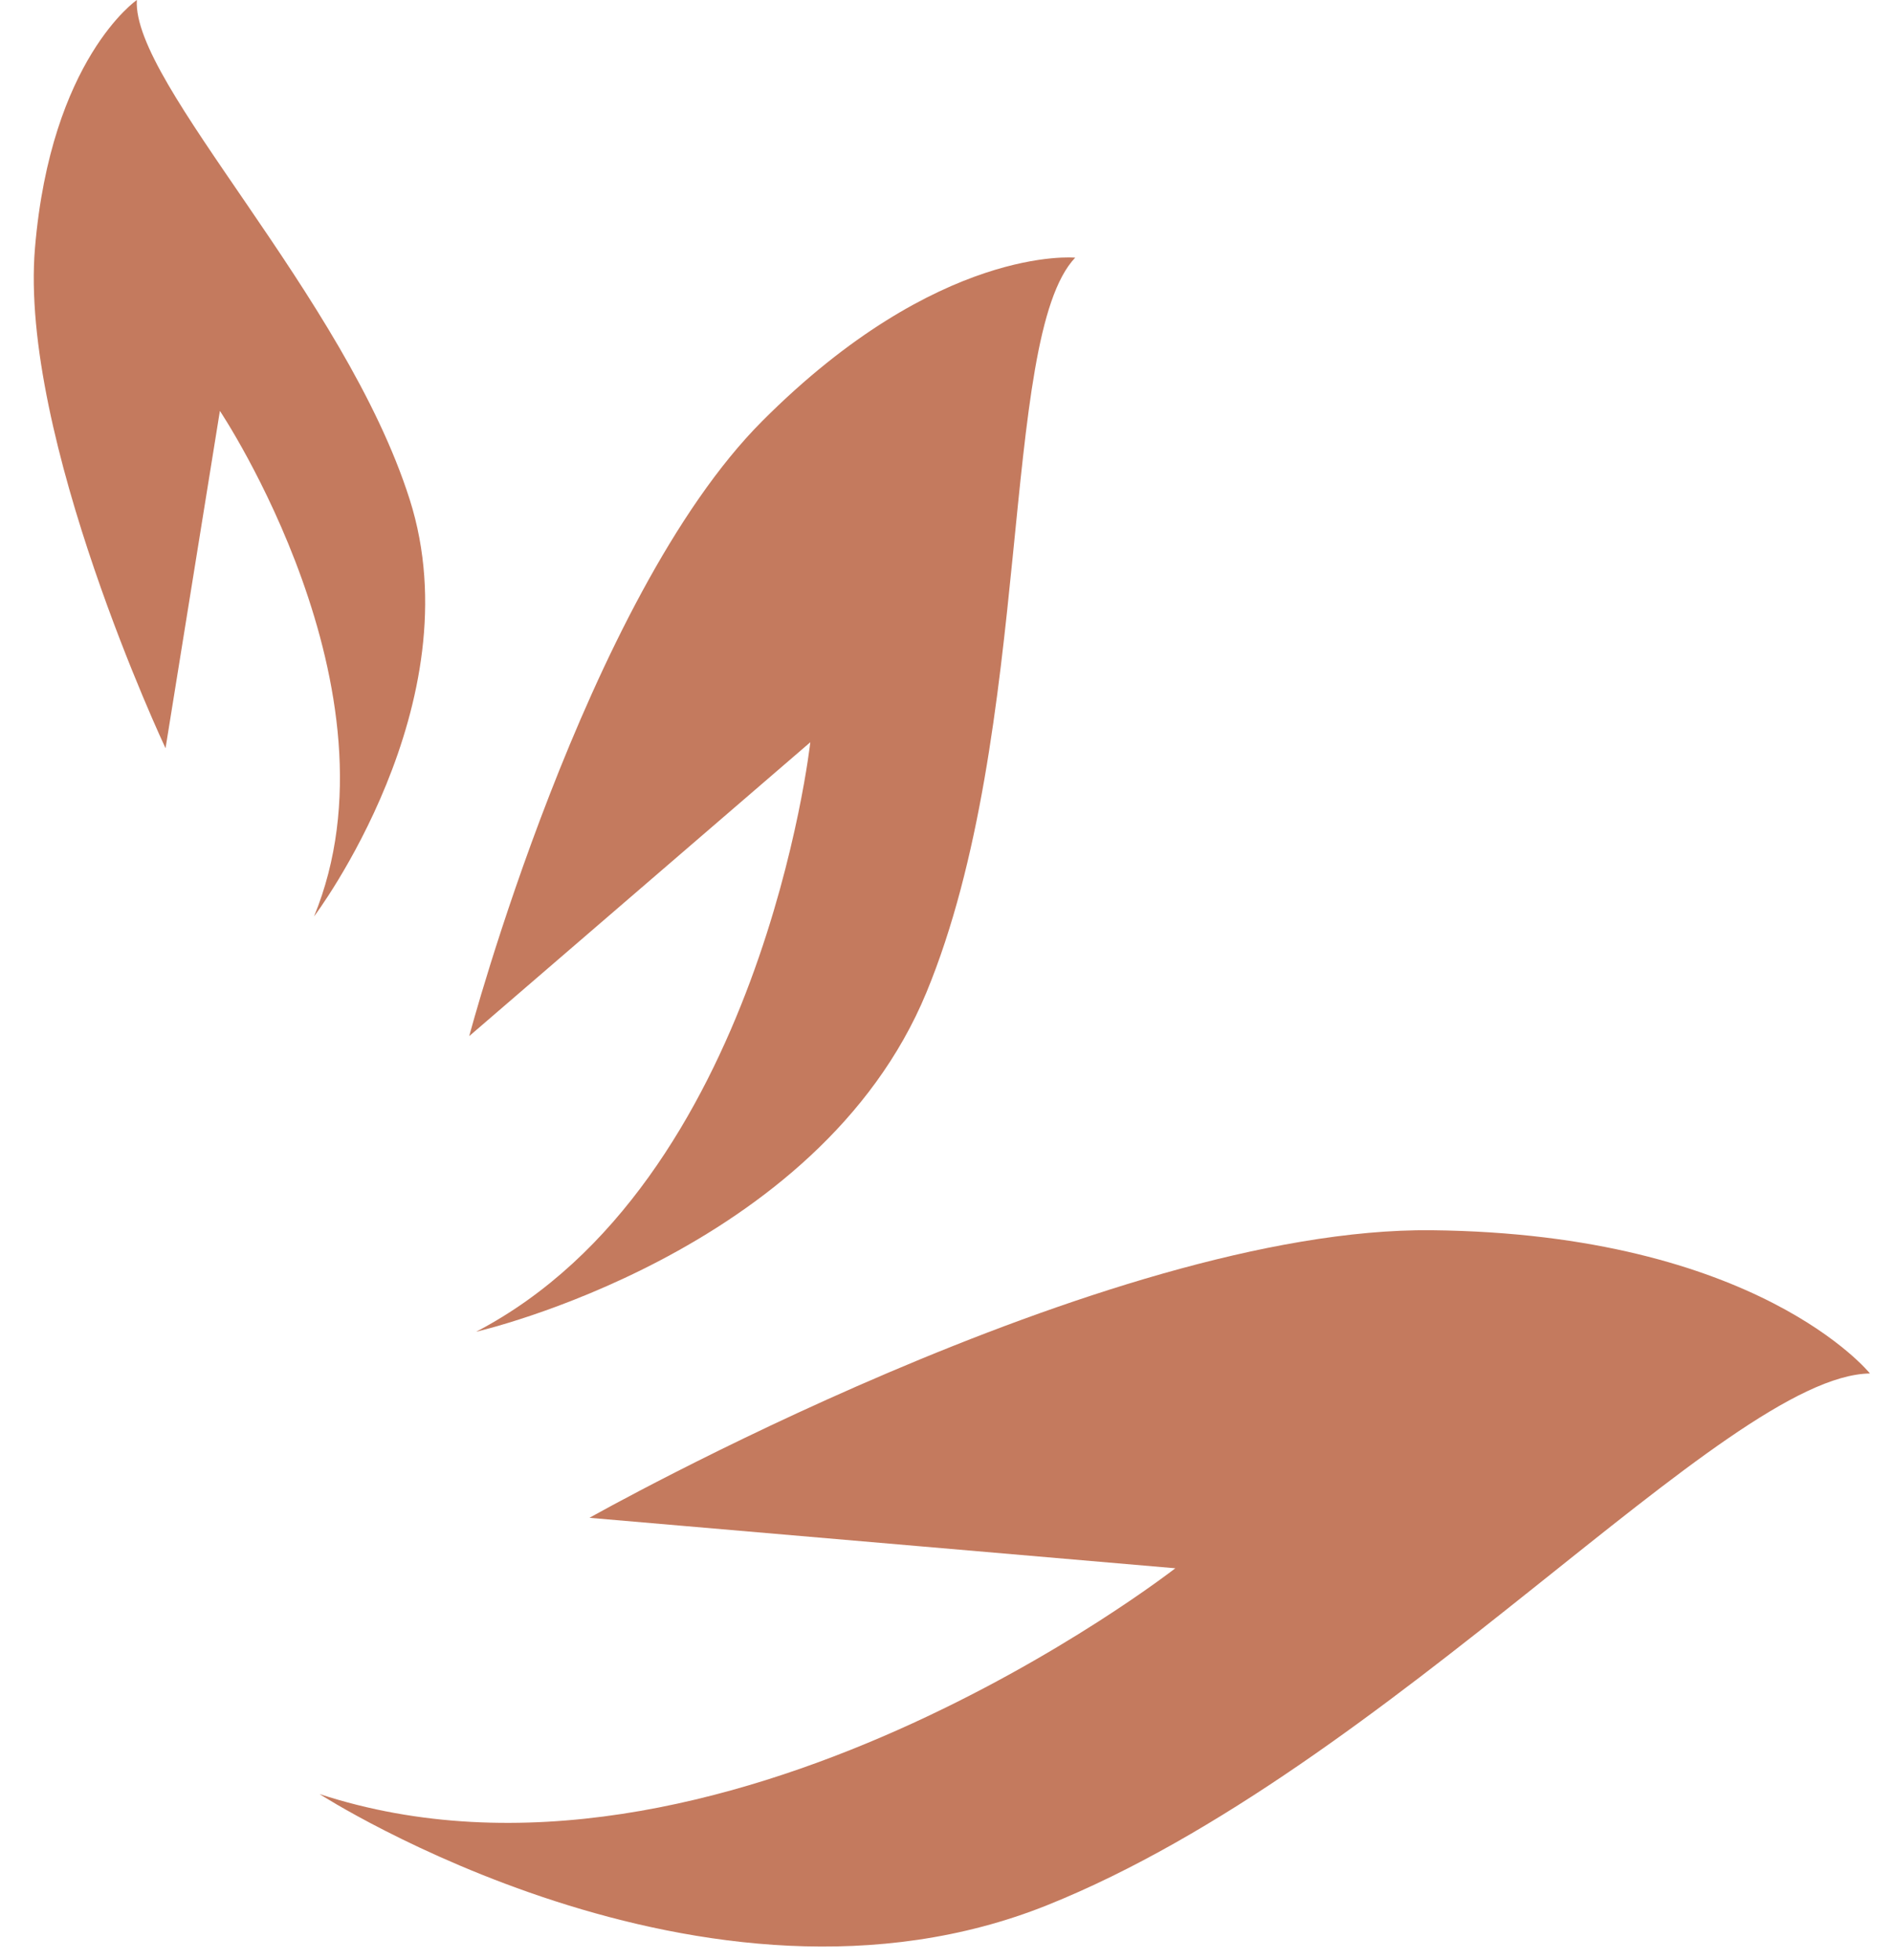
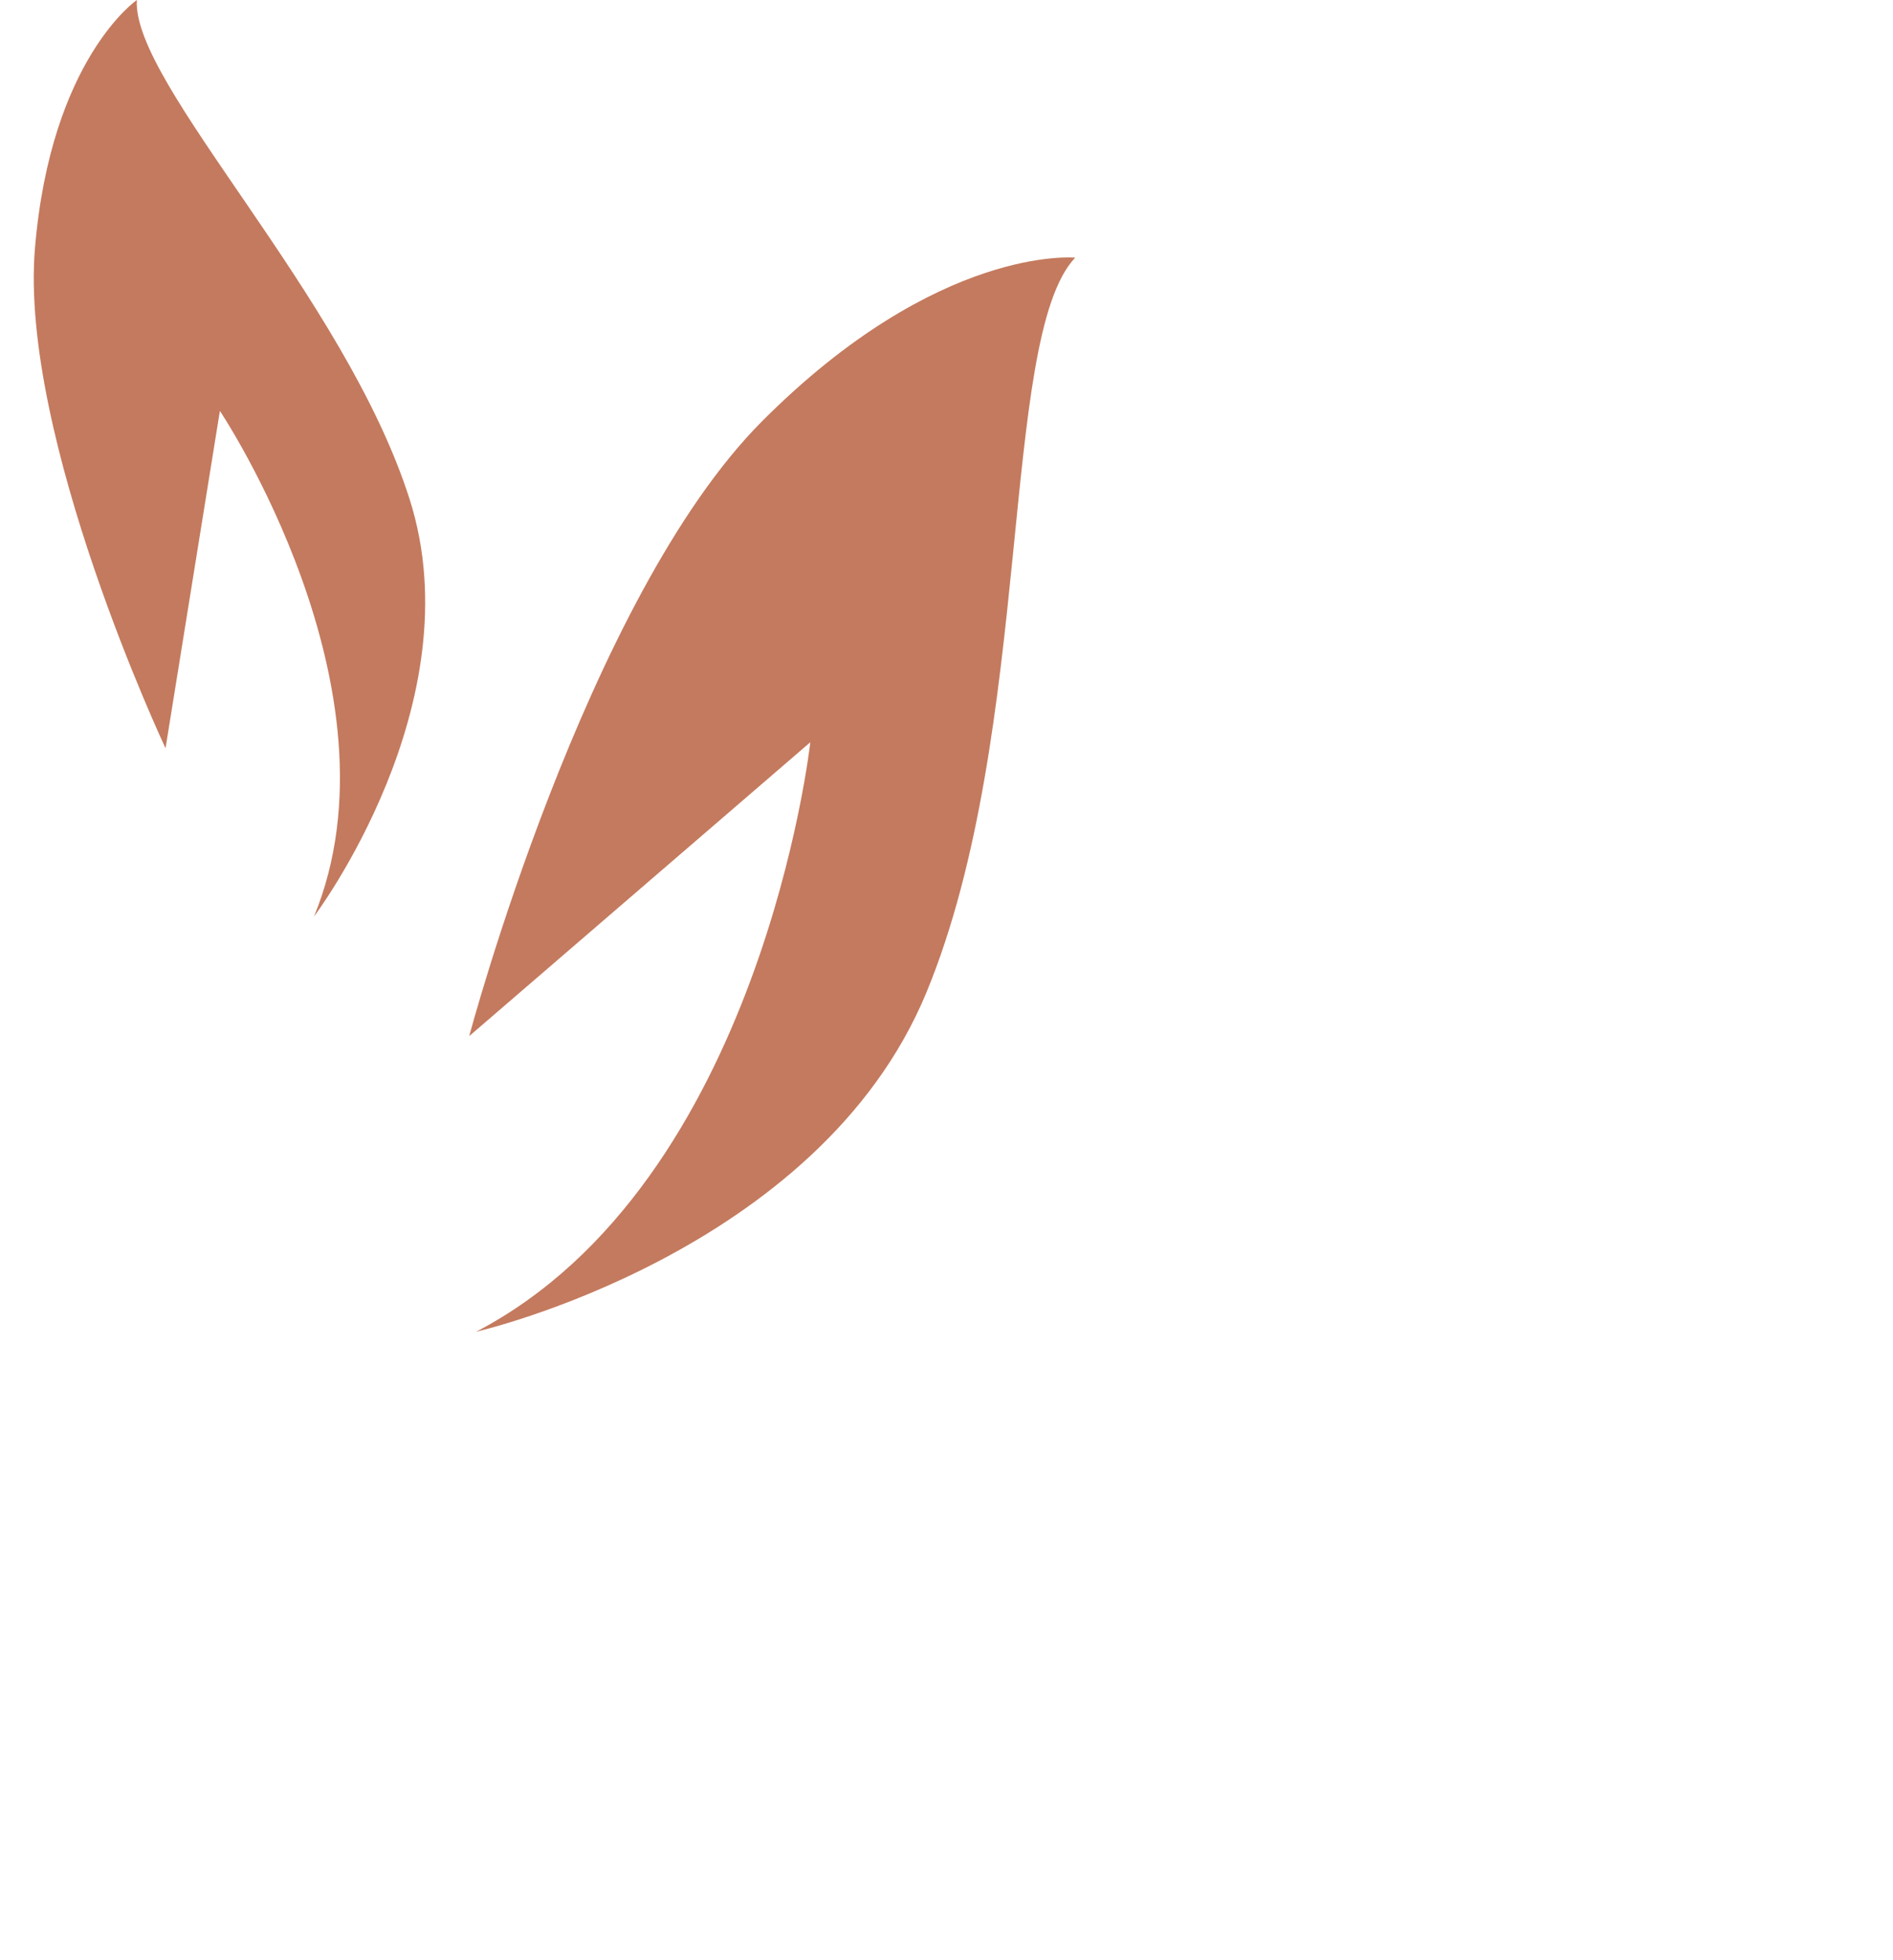
<svg xmlns="http://www.w3.org/2000/svg" width="56" height="58" viewBox="0 0 56 58" fill="none">
  <path d="M9.29 27.117C9.29 27.117 14.042 20.825 12.12 14.779C10.199 8.734 3.9 2.485 4.048 0C4.048 0 1.508 1.744 1.035 7.333C0.561 12.922 4.897 22.139 4.897 22.139L6.505 12.158C6.505 12.158 12.04 20.43 9.29 27.117Z" fill="#C47A5E" />
  <path d="M14.086 39.404C14.086 39.404 24.213 37.093 27.405 29.368C30.598 21.645 29.55 10.002 31.807 7.624C31.807 7.624 27.767 7.228 22.549 12.459C17.329 17.69 13.881 30.657 13.881 30.657L23.971 21.962C23.971 21.962 22.532 34.996 14.086 39.404Z" fill="#C47A5E" />
-   <path d="M9.453 53.084C9.453 53.084 20.854 60.436 30.983 56.37C41.114 52.305 51.035 40.701 55.318 40.639C55.318 40.639 52.002 36.503 42.351 36.401C32.701 36.298 17.438 44.91 17.438 44.91L34.769 46.403C34.769 46.401 21.278 56.952 9.453 53.084Z" fill="#C47A5E" />
</svg>